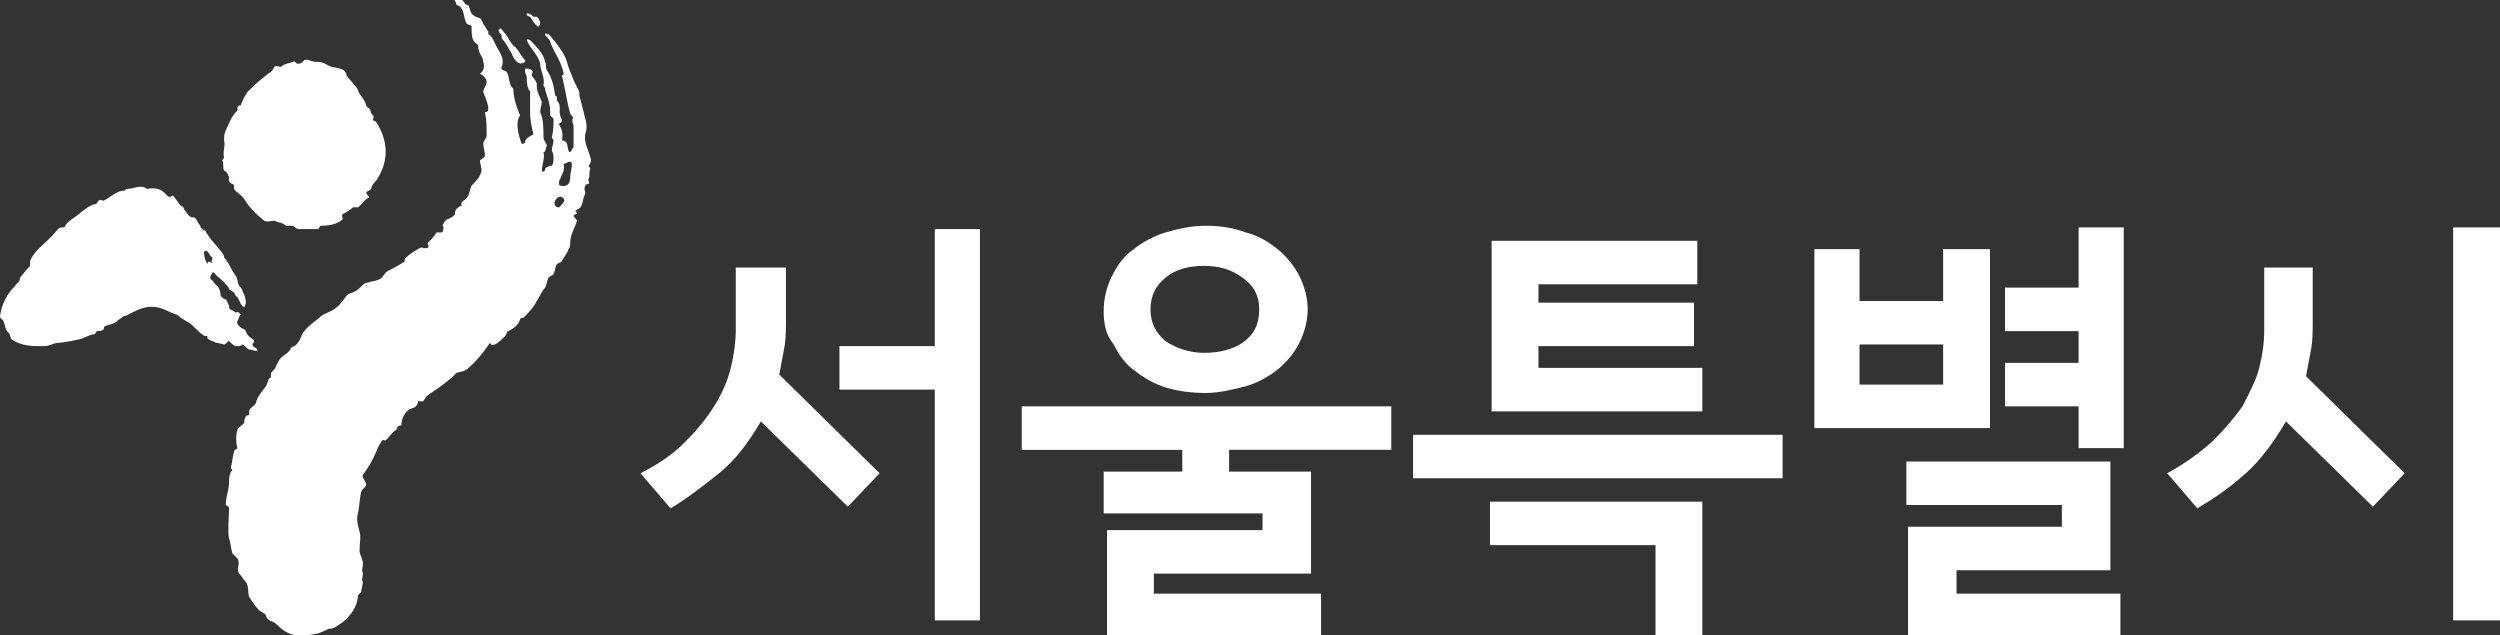
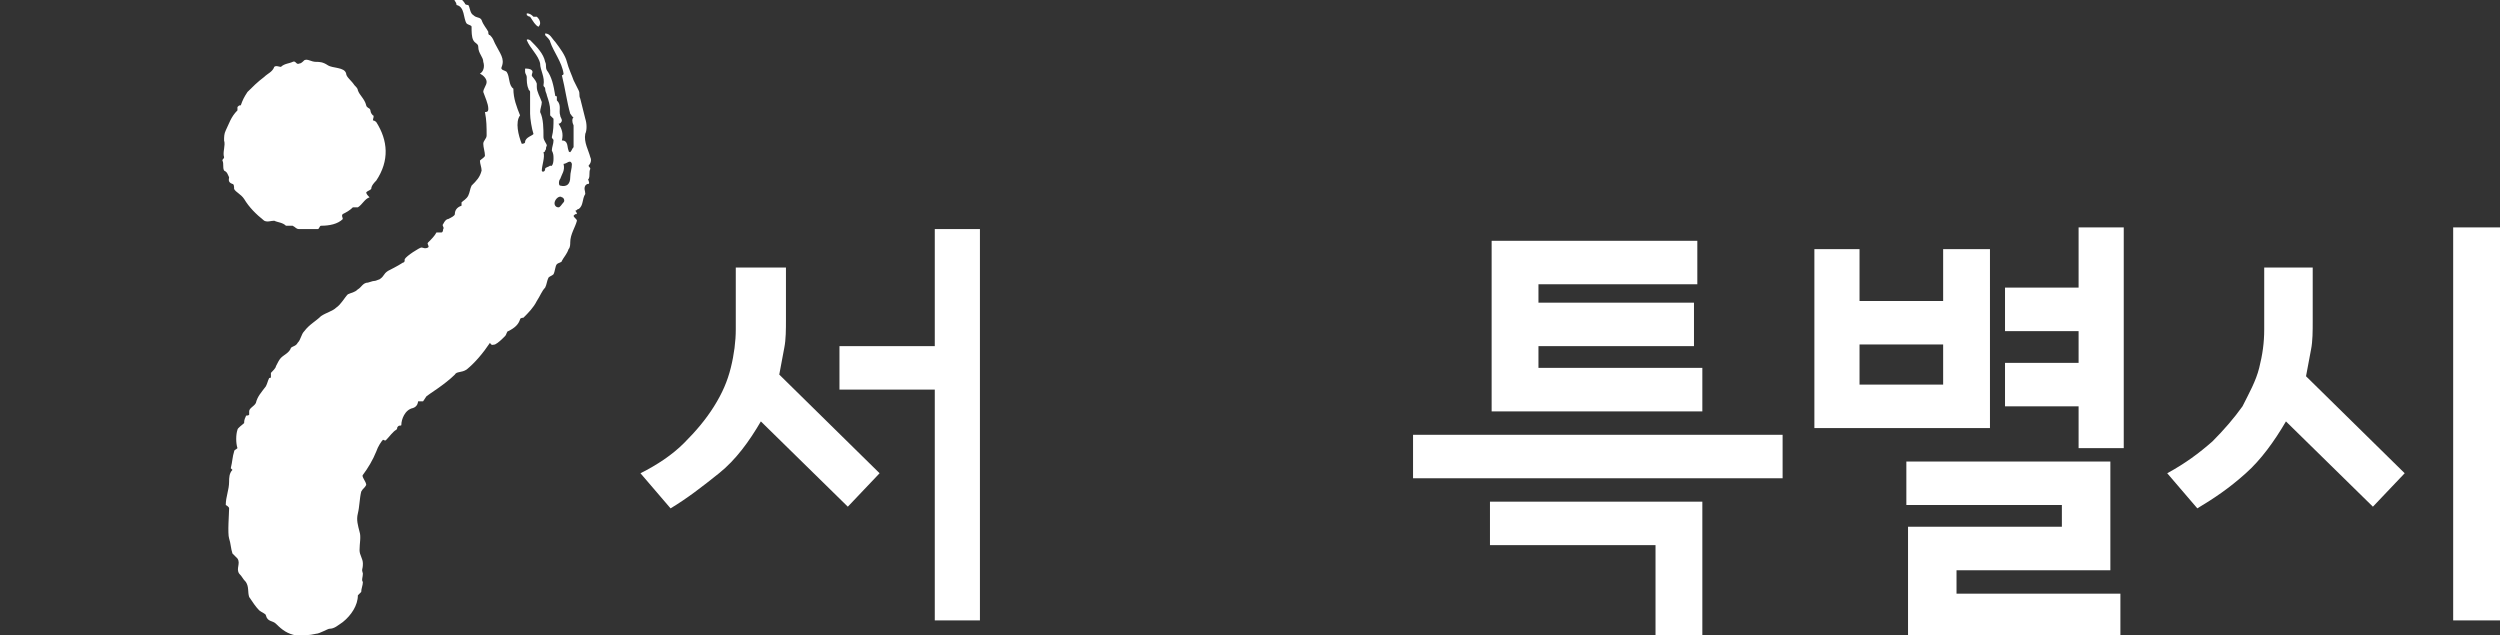
<svg xmlns="http://www.w3.org/2000/svg" version="1.1" id="레이어_1" x="0px" y="0px" viewBox="0 0 149.5 38" style="enable-background:new 0 0 149.5 38;" xml:space="preserve">
  <rect x="0" y="0" width="149.5" height="38" fill="#333333" stroke="none" />
  <style type="text/css">
	.st0{fill:#FFFFFF;}
</style>
  <g>
    <g>
      <g>
        <path class="st0" d="M21.2,5.1c0.1,0.1,0.2,0.2,0.2,0.3c0.1,0.3,0.4,0.5,0.5,0.9c0,0.1,0.2,0.2,0.2,0.2c0.1,0.1,0,0.2,0.2,0.4     c0.1,0,0,0.2,0,0.3c0.1,0,0.2,0.1,0.2,0.1c0.7,1.1,0.8,2.3,0,3.5c-0.1,0.1-0.3,0.3-0.3,0.5c-0.1,0.1-0.2,0.1-0.3,0.2     c0,0.1,0.1,0.2,0.2,0.3c-0.3,0.1-0.4,0.4-0.7,0.6c-0.1,0-0.2,0-0.3,0c-0.2,0.2-0.4,0.3-0.6,0.4c-0.1,0.1,0,0.2,0,0.3     c-0.3,0.3-0.8,0.4-1.3,0.4c-0.1,0-0.1,0.2-0.2,0.2c-0.4,0-0.8,0-1.1,0c-0.2,0-0.2-0.1-0.4-0.2c-0.1,0-0.3,0-0.4,0     c-0.2-0.2-0.5-0.2-0.7-0.3c-0.2,0-0.4,0.1-0.6,0c-0.5-0.4-0.9-0.8-1.2-1.3c-0.2-0.3-0.5-0.4-0.6-0.6c0-0.1,0-0.3-0.1-0.3     c-0.3-0.1-0.2-0.3-0.2-0.4c-0.1-0.2-0.1-0.3-0.3-0.4c-0.1-0.2,0-0.4-0.1-0.6c0-0.1,0.1-0.1,0.1-0.2c-0.1-0.3,0.1-0.7,0-1     c0-0.2,0-0.4,0.1-0.6c0.2-0.4,0.3-0.8,0.7-1.2c0,0,0-0.2,0-0.2c0.1-0.1,0.1-0.1,0.2-0.1c0.1-0.3,0.2-0.5,0.4-0.8     c0.3-0.3,0.6-0.6,1-0.9c0.2-0.2,0.5-0.3,0.6-0.6c0.1-0.1,0.3,0,0.4,0c0.2-0.2,0.5-0.2,0.7-0.3c0.2-0.1,0.2,0.2,0.4,0.1     c0.1,0,0.2-0.1,0.3-0.2c0.2-0.1,0.4,0.1,0.7,0.1c0.2,0,0.4,0,0.7,0.2c0.3,0.2,1,0.1,1.1,0.5C20.7,4.6,21,4.8,21.2,5.1z" />
        <path class="st0" d="M33.1,9.5c0-0.2,0-0.3-0.1-0.5c0-0.2,0.1-0.4,0.1-0.6c0-0.1-0.1-0.1-0.1-0.2c0.1-0.4,0.1-0.7,0.1-1.1     C33,7,33,7,32.9,6.9c0,0,0-0.2,0-0.3c0-0.3-0.1-0.6-0.2-0.9c0-0.1-0.1-0.2-0.1-0.4c0-0.1-0.1-0.1-0.1-0.2     c0.1-0.5-0.2-0.9-0.2-1.3c-0.1-0.5-0.6-0.9-0.8-1.4c0-0.1,0.2,0,0.2,0c0.4,0.4,0.8,0.8,0.9,1.3c0.1,0.2,0,0.3,0.1,0.5     c0.3,0.4,0.4,0.9,0.5,1.5c0,0.1,0.1,0,0.1,0.1c0,0.1,0,0.2,0,0.2c0.3,0.3,0.1,0.6,0.2,0.9c0,0.1,0.1,0.2,0.1,0.3     c0,0.1-0.1,0.2-0.2,0.2c0.2,0.3,0.3,0.6,0.2,1C34,8.4,33.9,8.8,34,9c0,0.1,0.1,0.1,0.1,0.1c0.1-0.1,0.1-0.2,0.2-0.3     c0-0.4,0-0.8,0-1.3c-0.1-0.2-0.1-0.4,0-0.5c-0.1,0-0.1-0.1-0.2-0.2c-0.2-0.7-0.3-1.5-0.5-2.3c0,0,0.1,0,0.1-0.1     c-0.1-0.7-0.6-1.3-0.8-1.9c0-0.1-0.2-0.3-0.3-0.4c0,0,0,0,0-0.1c0.3,0,0.4,0.3,0.6,0.5c0.3,0.4,0.6,0.8,0.7,1.2     c0.1,0.4,0.3,0.8,0.4,1.1c0.1,0.2,0.2,0.4,0.3,0.6c0.1,0.2,0,0.3,0.1,0.5c0.1,0.4,0.2,0.8,0.3,1.2c0.1,0.3,0.1,0.7,0,0.9     c-0.1,0.5,0.2,1,0.3,1.4c0.1,0.2,0,0.4-0.1,0.5c0,0.1,0.1,0.1,0.1,0.2c-0.1,0.2,0,0.4-0.1,0.6c-0.1,0,0.1,0.2,0,0.3     c-0.1,0-0.1,0-0.2,0.1c-0.1,0.2,0,0.3,0,0.5c-0.2,0.3-0.1,0.7-0.4,0.9c-0.1,0-0.1,0.1-0.2,0.1c0,0,0.1,0.1,0.1,0.2     c-0.1,0-0.1,0-0.2,0.1c0,0.1,0.2,0.2,0.2,0.3c-0.1,0.4-0.4,0.8-0.4,1.3c0,0.1,0,0.3-0.1,0.4c-0.1,0.3-0.3,0.5-0.4,0.7     c0,0.1-0.2,0.1-0.3,0.2c-0.1,0.1-0.1,0.4-0.2,0.6c-0.1,0.1-0.2,0.1-0.3,0.2c-0.1,0.2-0.1,0.4-0.2,0.6c-0.2,0.2-0.3,0.5-0.5,0.8     c-0.2,0.4-0.5,0.7-0.8,1c0,0-0.2,0-0.2,0.1c-0.1,0.3-0.3,0.5-0.7,0.7c-0.1,0-0.1,0.2-0.2,0.3c-0.2,0.2-0.4,0.4-0.6,0.5     c-0.1,0-0.2,0.1-0.3-0.1c-0.4,0.6-0.9,1.2-1.4,1.6c-0.3,0.2-0.6,0.1-0.7,0.3c-0.6,0.6-1.6,1.2-1.7,1.3c0,0-0.2,0.3-0.2,0.3     c-0.2,0-0.1,0-0.3,0c0,0,0,0.3-0.3,0.4c-0.5,0.1-0.7,0.7-0.7,1c0,0.1-0.1,0-0.2,0.1c-0.1,0.1,0,0.1-0.1,0.2     c-0.2,0.1-0.4,0.4-0.6,0.6c-0.1,0.1-0.1,0-0.2,0c-0.1,0.1-0.3,0.4-0.4,0.7c-0.2,0.5-0.5,1-0.8,1.4c-0.1,0.1,0.2,0.4,0.2,0.6     c-0.1,0.2-0.2,0.2-0.3,0.4c-0.1,0.4-0.1,0.9-0.2,1.3c-0.1,0.4,0,0.7,0.1,1.1c0.1,0.3,0,0.7,0,1.1c0,0.3,0.2,0.5,0.2,0.8     c0,0.4-0.1,0.3,0,0.6c0,0.2-0.1,0.4,0,0.5c0,0.2-0.1,0.4-0.1,0.6c-0.1,0.1-0.2,0.2-0.2,0.2c0,0.6-0.4,1.2-0.9,1.6     c-0.3,0.2-0.5,0.4-0.8,0.4c-0.1,0-0.6,0.3-0.8,0.3c-0.4,0.1-0.8,0.1-1.2,0.1c-0.5-0.1-0.8-0.3-1.2-0.7c-0.2-0.2-0.5-0.1-0.6-0.5     c0-0.1-0.3-0.2-0.4-0.3c-0.2-0.2-0.4-0.5-0.6-0.8c-0.1-0.3,0-0.6-0.2-0.9c-0.2-0.2-0.2-0.3-0.4-0.5c-0.2-0.3,0.1-0.6-0.1-0.9     c-0.1-0.1-0.2-0.2-0.3-0.3c-0.1-0.3-0.1-0.6-0.2-0.9c-0.1-0.3,0-1.5,0-1.8c0-0.1-0.2-0.2-0.2-0.2c0-0.5,0.2-0.9,0.2-1.4     c0-0.2,0-0.5,0.2-0.7c0,0-0.1-0.1-0.1-0.1c0.1-0.4,0.1-0.7,0.2-1c0-0.1,0.1-0.1,0.2-0.2c-0.1-0.3-0.1-0.8,0-1.1     c0-0.1,0.3-0.3,0.4-0.4c0-0.1,0-0.2,0.1-0.4c0-0.1,0.1,0,0.2-0.1c0-0.1,0-0.1,0-0.2c0-0.2,0.3-0.3,0.4-0.5c0.1-0.4,0.3-0.6,0.6-1     c0.1-0.2,0.1-0.3,0.2-0.5c0.1,0,0.1,0,0.1-0.1c0-0.1,0-0.2,0-0.2c0.1-0.1,0.3-0.3,0.3-0.4c0.1-0.2,0.2-0.4,0.3-0.5     c0.2-0.2,0.5-0.3,0.6-0.6c0.1-0.1,0.3-0.1,0.4-0.3c0.2-0.2,0.2-0.5,0.4-0.7c0.3-0.4,0.7-0.6,1-0.9c0.3-0.2,0.7-0.3,0.9-0.5     c0.3-0.2,0.5-0.6,0.7-0.8c0.2-0.1,0.4-0.1,0.6-0.3c0.2-0.1,0.3-0.4,0.6-0.4c0.6-0.2,0.2,0,0.7-0.2c0.3-0.2,0.2-0.3,0.5-0.5     c0.6-0.3,0.9-0.5,0.9-0.5c0.1,0,0.1-0.1,0.1-0.2c0.1-0.2,0.9-0.7,1-0.7c0.1,0,0.2,0.1,0.4,0c0.1-0.1-0.1-0.2,0-0.3     c0.2-0.2,0.4-0.4,0.5-0.6c0.1,0,0.2,0,0.3,0c0.1,0,0.1-0.2,0.1-0.2c0.1-0.1-0.1-0.2,0-0.3c0.1-0.2,0.2-0.3,0.3-0.3     c0.2-0.1,0.4-0.2,0.4-0.3c0-0.2,0.1-0.4,0.4-0.5c0,0,0-0.1,0-0.2c0.1-0.1,0.3-0.2,0.4-0.4c0.1-0.2,0.1-0.4,0.2-0.6     c0.3-0.3,0.5-0.5,0.6-0.9c0-0.2-0.1-0.4-0.1-0.6c0.1-0.1,0.3-0.2,0.3-0.3c0-0.2-0.1-0.5-0.1-0.7c0-0.2,0.2-0.3,0.2-0.5     c0-0.5,0-0.9-0.1-1.4c0.2,0,0.2-0.1,0.2-0.2c0-0.3-0.2-0.7-0.3-1c0-0.2,0.2-0.4,0.2-0.6c0-0.2-0.2-0.4-0.4-0.5     C28.9,4.3,29,4,28.9,3.7c0-0.3-0.3-0.5-0.3-0.9c0-0.2-0.2-0.2-0.3-0.4c-0.1-0.2-0.1-0.5-0.1-0.8c0-0.1-0.2-0.1-0.3-0.2     c-0.2-0.3-0.1-1-0.6-1.1c0-0.2-0.2-0.3-0.2-0.5c0.3,0,0.5,0.1,0.7,0.4c0,0.1,0.2,0.1,0.2,0.1c0.1,0.1,0.1,0.5,0.3,0.6     c0.2,0.2,0.4,0.1,0.5,0.3c0.1,0.3,0.3,0.5,0.4,0.7c0,0.1,0,0.2,0.1,0.2c0.2,0.2,0.2,0.3,0.3,0.5C29.9,3.2,30.2,3.5,30,4     c-0.1,0.2,0.2,0.2,0.3,0.3c0.2,0.3,0.1,0.8,0.4,1c0,0.6,0.2,1.1,0.4,1.6c-0.3,0.4-0.1,1.2,0.1,1.7c0,0,0.2,0,0.2-0.1     c0-0.3,0.5-0.4,0.5-0.5c-0.1-0.3-0.2-0.9-0.2-1.2c0-0.5,0-0.8,0-1.3c0-0.1-0.1-0.1-0.1-0.2c-0.1-0.2-0.1-0.5-0.1-0.7     c0-0.1-0.1-0.2-0.1-0.3c0-0.1,0-0.2,0-0.2c0.1,0,0.3,0,0.4,0.1c0.1,0.1,0,0.2,0,0.3C31.8,4.6,32,4.7,32.1,5c0,0.1,0,0.2,0,0.2     c0,0.3,0.2,0.6,0.3,0.9c0,0.2-0.1,0.4-0.1,0.6c0.2,0.4,0.2,1,0.2,1.5c0,0.2,0.2,0.4,0.2,0.5c-0.1,0.2,0,0.2-0.1,0.3     c0,0.1-0.1,0.1-0.1,0.1c0.1,0.3-0.1,0.8-0.1,1.1c0,0.1,0.2,0.1,0.2-0.1c0-0.1,0.2-0.1,0.3-0.2C33,10,33.1,9.8,33.1,9.5z      M34.1,10.6c0-0.3,0.1-0.5,0.1-0.8c-0.1-0.3-0.3,0-0.5,0c0.1,0.4-0.1,0.6-0.2,0.9c-0.1,0.1-0.1,0.4,0,0.4     C33.9,11.2,34.1,11,34.1,10.6z M33.7,12.1c0.1-0.1,0-0.3-0.1-0.3c-0.1-0.1-0.3,0-0.4,0.2c-0.1,0.2,0,0.4,0.2,0.4     C33.5,12.4,33.6,12.2,33.7,12.1z" />
-         <path class="st0" d="M30.8,2.8C31,3,31.2,3.4,31.4,3.6l0,0.1C31,4,30.7,3.5,30.6,3.2c-0.2-0.3-0.3-0.6-0.6-0.9c0-0.1,0-0.1,0-0.2     c-0.1-0.1-0.3-0.3-0.1-0.4C30,1.7,30.1,1.9,30.2,2C30.4,2.2,30.5,2.6,30.8,2.8z" />
        <path class="st0" d="M32.3,1.4c0,0.1-0.1,0.2-0.1,0.2C32,1.5,31.9,1.3,31.7,1c0,0-0.1,0-0.2-0.1c0,0,0-0.1,0-0.1     c0.2,0,0.3,0.1,0.4,0.2C32,1,32,1,32.1,1C32.2,1.1,32.3,1.2,32.3,1.4z" />
-         <path class="st0" d="M9.8,11.5c0,0,0.1,0.1,0.2,0.2c0.1,0.1,0.2,0.1,0.3,0c0.1,0,0.2,0.2,0.2,0.2c0.1,0.1,0.2,0.3,0.3,0.4     c0.1,0,0.2,0.1,0.2,0.2c0.1,0.1,0.2,0.3,0.3,0.4c0.1,0.1,0.2,0.1,0.3,0.1c0.2,0.1,0.2,0.3,0.3,0.4c0,0,0.1,0.1,0.1,0.2     c0.1,0.1,0.2,0.2,0.3,0.2c0,0,0,0.1,0.1,0.2c0.3,0.5,0.7,0.8,1,1.3c0,0,0,0.1,0,0.1c0.3,0.3,0.4,0.7,0.7,1.1     c0.1,0.1,0.1,0.4,0.2,0.6c0.1,0.1,0.2,0.2,0.2,0.3c0.1,0.2,0.2,0.4,0.2,0.7c0,0.1-0.1,0.4-0.2,0.2c-0.2-0.2-0.2-0.5-0.4-0.6     c0,0-0.1-0.2-0.1-0.2c-0.1-0.1-0.2-0.1-0.3-0.2c0-0.1-0.1-0.2-0.2-0.3c-0.2-0.3-0.5-0.4-0.7-0.7c0,0-0.1,0-0.1,0     c0,0.1-0.2,0.2-0.1,0.4c0.2,0.1,0.2,0.3,0.4,0.4c0.1,0.1,0.2,0.4,0.2,0.6c0.1,0.1,0.2,0.2,0.3,0.2c0.1,0.1,0.1,0.2,0.2,0.4     c0,0,0,0.1,0,0.1c0.1,0.2,0.2,0.1,0.4,0.3c0.1-0.1,0.2,0,0.3,0.1c-0.1,0.1-0.1,0.2-0.2,0.4c-0.1,0.2,0.2,0.4,0.4,0.5     c0.1,0,0.1,0.2,0.2,0.3c0.1,0.2,0.3,0.2,0.4,0.4c0,0.1-0.1,0.1-0.1,0.2c0,0.1,0.1,0.2,0.2,0.2c0.1,0.1,0.1,0.2,0.1,0.2     c-0.1,0-0.4-0.1-0.5-0.1c-0.1,0-0.2-0.2-0.4-0.3c0,0-0.1,0.1-0.2,0.1c-0.1,0-0.2,0-0.2,0c-0.1,0-0.3-0.2-0.4-0.3     c-0.1,0-0.2,0.2-0.3,0.2c-0.4-0.1-0.4-0.1-0.5-0.1c-0.1-0.1-0.3-0.1-0.4-0.2c-0.1,0-0.1-0.1-0.1-0.2c-0.1,0-0.2,0-0.3-0.1     c-0.3-0.2-0.6-0.6-0.8-0.7c-0.2-0.1-0.3-0.2-0.5-0.3c-0.1-0.1-0.2-0.2-0.3-0.2c-0.3-0.1-0.6-0.3-1-0.4c-0.8-0.2-1.4,0.2-2,0.5     c0,0-0.1,0-0.1,0c-0.1,0.1-0.3,0.2-0.4,0.3c-0.2,0.2-0.5,0.2-0.7,0.3c-0.1,0-0.1,0.2-0.1,0.2c-0.1,0.1-0.3,0.1-0.4,0.1     c-0.1,0.1-0.1,0.2-0.2,0.2C5.4,20,5.3,20.1,5,20.2c-0.1,0.1-1.3,0.3-1.5,0.3c-0.3,0-0.5,0.2-0.9,0.2c-0.7,0-1.3,0-1.9-0.4     c-0.1-0.1-0.1-0.4-0.2-0.4c-0.2-0.2-0.2-0.5-0.3-0.7C0.2,19.1,0,19.1,0,18.9c0.1-0.7,0.4-1.3,0.9-1.8c0.1-0.2,0.3-0.2,0.3-0.5     c0,0,0.4-0.5,0.6-0.7c0-0.1,0-0.2,0-0.3c0.3-0.7,1-1.1,1.5-1.7c0.1-0.1,0.2-0.3,0.4-0.3c0.1,0,0.2,0,0.2-0.1     c0.1-0.2,0.3-0.3,0.4-0.4c0.5-0.3,0.9-0.8,1.4-0.9c0.1,0,0.1-0.1,0.2-0.2c0.1-0.1,0.2,0,0.3,0c0.4-0.2,0.8-0.6,1.2-0.6     c0.1,0,0.1-0.1,0.2-0.1c0.4,0,0.8-0.3,1.2,0C9.2,11.2,9.6,11.3,9.8,11.5z M12.7,15.5c0,0,0-0.1,0-0.1c-0.2-0.1-0.2-0.4-0.4-0.4     c0,0-0.1,0-0.1,0.1c0,0.3,0.1,0.5,0.2,0.7c0-0.2,0.2-0.2,0.3,0C12.6,15.6,12.7,15.5,12.7,15.5z" />
      </g>
      <g>
        <path class="st0" d="M52.6,28.3l-1.9,2l-5.2-5.1c-0.7,1.2-1.5,2.3-2.5,3.1c-1,0.8-1.9,1.5-2.9,2.1l-1.8-2.1     c1-0.5,1.9-1.1,2.6-1.8c0.7-0.7,1.3-1.4,1.8-2.2c0.5-0.8,0.8-1.5,1-2.3c0.2-0.8,0.3-1.6,0.3-2.3V16H47v3.1c0,0.6,0,1.2-0.1,1.7     c-0.1,0.5-0.2,1.1-0.3,1.6L52.6,28.3z M58.6,37.1h-2.7V23.3h-5.7v-2.6h5.7v-7h2.7V37.1z" />
-         <path class="st0" d="M83.3,26.9h-9.8v1.3h4.9v6.1H69v1.2h10V38H66.2v-6.3h9.3v-1h-9.5v-2.5h4.7v-1.3h-9.6v-2.6h22.1V26.9z      M78.2,18.5c0,0.7-0.2,1.4-0.5,2c-0.3,0.6-0.7,1.1-1.3,1.6c-0.5,0.4-1.2,0.8-1.9,1c-0.8,0.2-1.6,0.4-2.4,0.4     c-0.8,0-1.6-0.1-2.3-0.3c-0.7-0.2-1.4-0.6-1.9-1c-0.6-0.4-1-1-1.3-1.6C66.1,20,66,19.3,66,18.6c0-0.8,0.2-1.5,0.5-2.1     c0.3-0.6,0.7-1.2,1.3-1.6c0.5-0.4,1.2-0.8,1.9-1c0.7-0.2,1.5-0.4,2.4-0.4c0.8,0,1.6,0.1,2.4,0.4c0.8,0.2,1.4,0.6,1.9,1     c0.5,0.4,1,1,1.3,1.6C78,17.1,78.2,17.8,78.2,18.5z M75.3,18.5c0-0.8-0.3-1.4-1-1.9c-0.7-0.5-1.4-0.7-2.3-0.7     c-0.9,0-1.7,0.2-2.3,0.7c-0.6,0.5-0.9,1.1-0.9,1.9c0,0.8,0.3,1.4,0.9,1.9c0.6,0.4,1.4,0.7,2.3,0.7c0.9,0,1.7-0.2,2.3-0.6     C75,20,75.3,19.4,75.3,18.5z" />
        <path class="st0" d="M106.6,28.6H84.5v-2.6h22.1V28.6z M101.8,38H99v-5.4h-9.9V30h12.7V38z M101.7,24.6H89.2V14.4h12.3V17H92v1.1     h9.3v2.6H92V22h9.8V24.6z" />
        <path class="st0" d="M119,25.6h-10.5V14.9h2.7V18h5v-3.1h2.8V25.6z M116.2,23v-2.4h-5V23H116.2z M126.8,38h-12.7v-6.5h9.2v-1.3     H114v-2.6h12.2v6.5H117v1.4h9.8V38z M127,26.8h-2.7v-2.5h-4.4v-2.6h4.4v-1.9h-4.4v-2.6h4.4v-3.6h2.7V26.8z" />
        <path class="st0" d="M143.8,28.3l-1.9,2l-5.2-5.1c-0.7,1.2-1.5,2.3-2.4,3.1c-1,0.9-1.9,1.5-2.9,2.1l-1.8-2.1     c1.1-0.6,1.9-1.2,2.7-1.9c0.7-0.7,1.3-1.4,1.8-2.1c0.4-0.8,0.8-1.5,1-2.3c0.2-0.8,0.3-1.5,0.3-2.3V16h2.9v3.2     c0,0.6,0,1.2-0.1,1.7c-0.1,0.5-0.2,1.1-0.3,1.6L143.8,28.3z M149.5,37.1h-2.8V13.6h2.8V37.1z" />
      </g>
    </g>
  </g>
</svg>